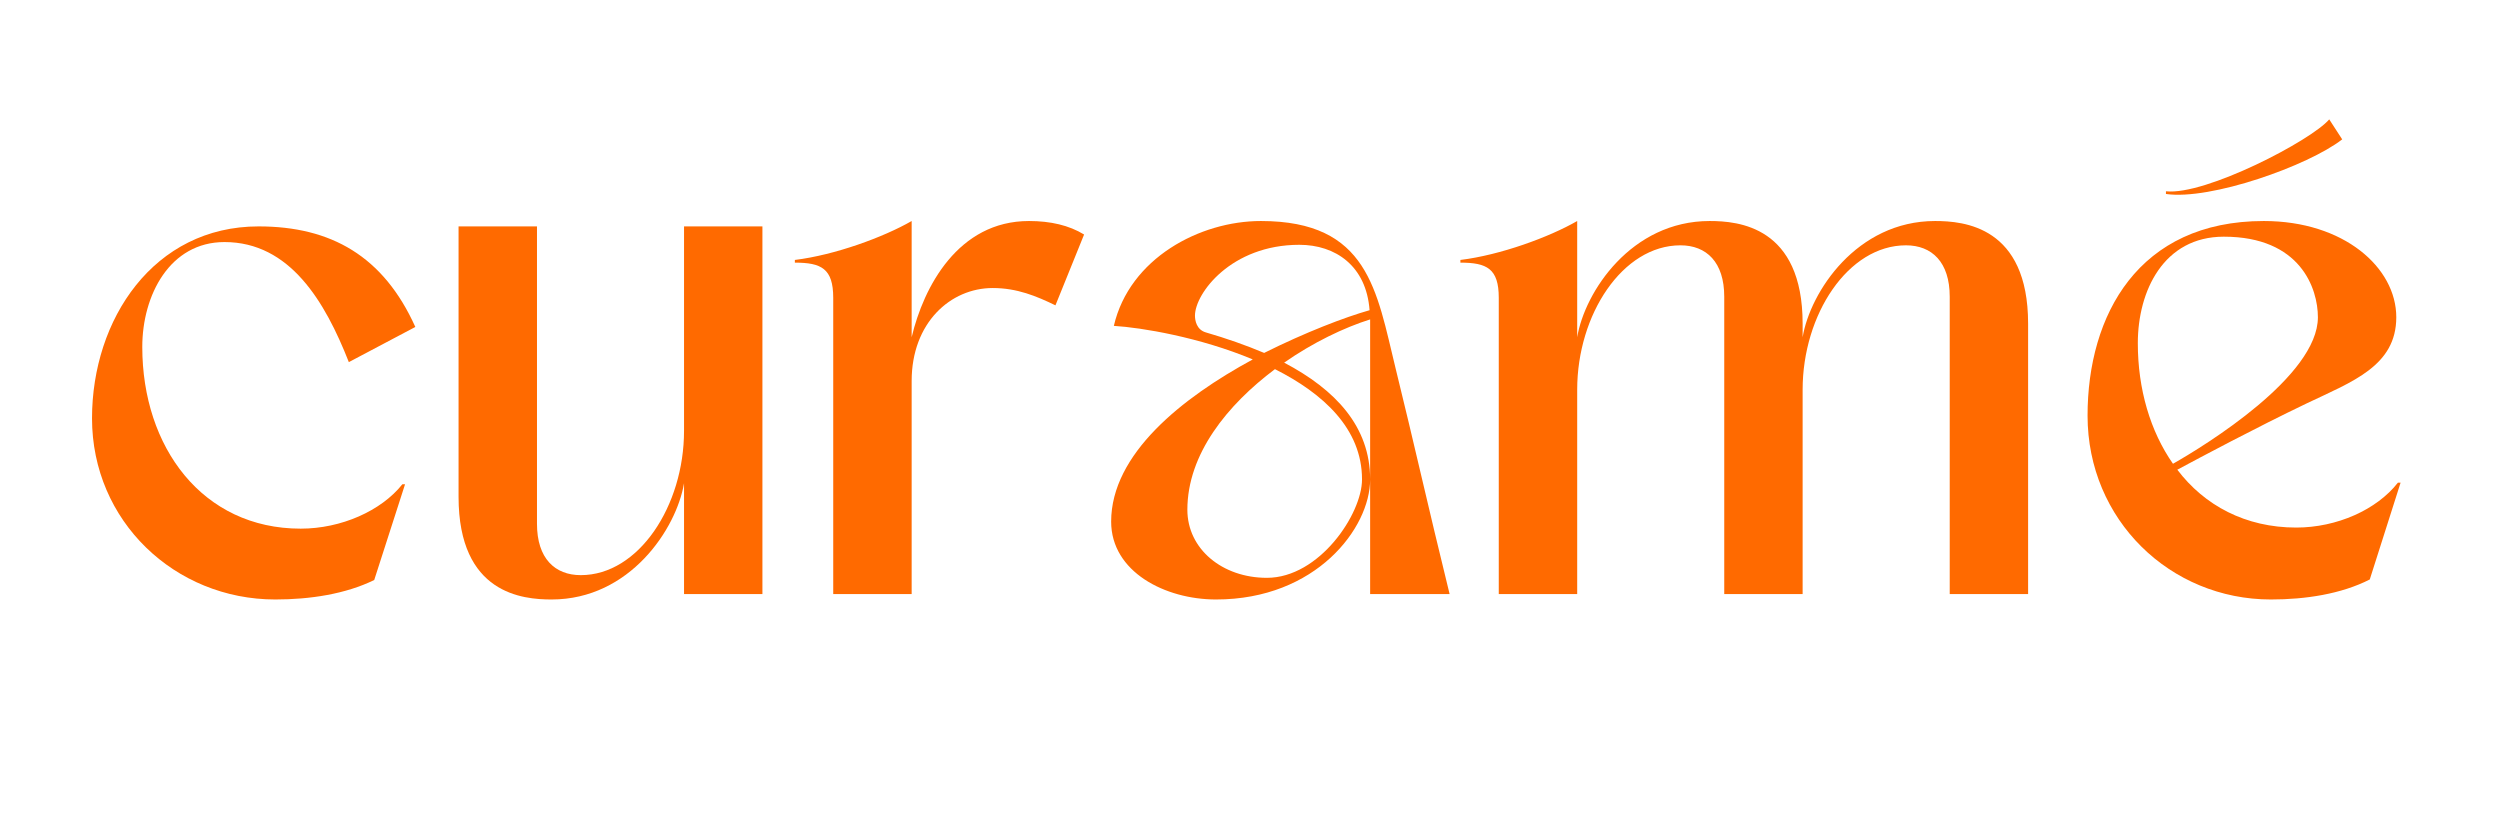
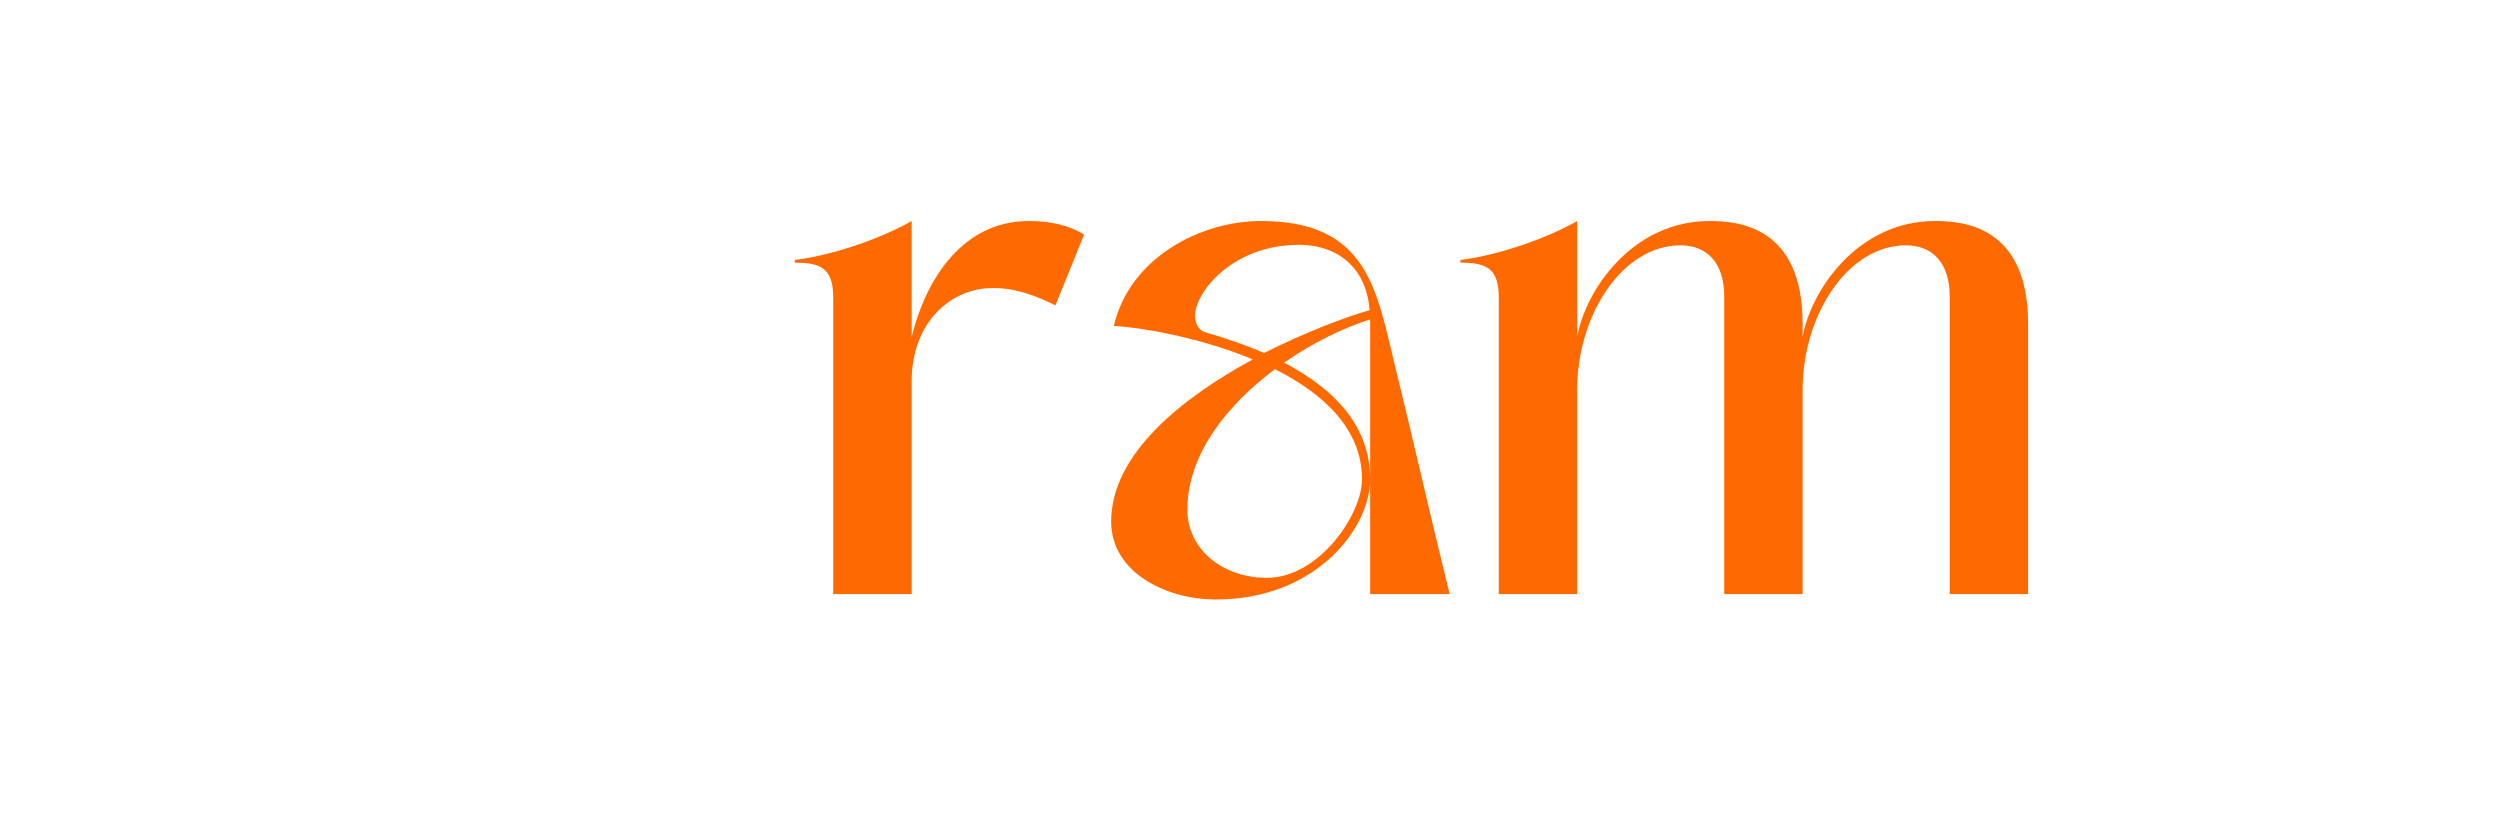
<svg xmlns="http://www.w3.org/2000/svg" version="1.0" preserveAspectRatio="xMidYMid meet" height="400" viewBox="0 0 900 300" zoomAndPan="magnify" width="1200">
  <defs>
    <g />
  </defs>
  <g fill-opacity="1" fill="#ff6a00">
    <g transform="translate(23.393, 213.862)">
      <g>
-         <path d="M 75.719 1.953 C 88.172 1.953 101.016 0 111.328 -5.062 L 122.422 -39.516 L 121.453 -39.516 C 113.859 -29.969 99.469 -23.547 84.859 -23.547 C 49.438 -23.547 27.828 -52.938 27.828 -88.953 C 27.828 -107.641 37.766 -126.719 57.422 -126.719 C 80.969 -126.719 93.625 -105.297 102.188 -83.5 L 126.125 -96.156 C 114.641 -121.656 95.766 -132.359 69.688 -132.359 C 31.922 -132.359 9.734 -98.875 9.734 -63.266 C 9.734 -26.281 39.516 1.953 75.719 1.953 Z M 75.719 1.953" />
-       </g>
+         </g>
    </g>
  </g>
  <g fill-opacity="1" fill="#ff6a00">
    <g transform="translate(153.409, 213.862)">
      <g>
-         <path d="M 45.156 1.953 C 73.375 1.953 90.125 -23.547 92.844 -39.906 L 92.844 0 L 121.062 0 L 121.062 -132.359 L 92.844 -132.359 L 92.844 -58.781 C 92.844 -31.719 76.5 -6.812 55.672 -6.812 C 46.328 -6.812 39.906 -12.844 39.906 -25.297 L 39.906 -132.359 L 11.672 -132.359 L 11.672 -35.031 C 11.672 0 34.844 1.953 45.156 1.953 Z M 45.156 1.953" />
-       </g>
+         </g>
    </g>
  </g>
  <g fill-opacity="1" fill="#ff6a00">
    <g transform="translate(286.149, 213.862)">
      <g>
        <path d="M 0 -120.281 L 0 -119.312 C 9.531 -119.312 13.812 -117.172 13.812 -106.656 L 13.812 0 L 42.047 0 L 42.047 -76.688 C 42.047 -97.703 56.062 -110.172 71.234 -110.172 C 80 -110.172 87 -107.25 93.812 -103.938 L 104.125 -129.438 C 98.688 -132.75 92.062 -134.297 84.281 -134.297 C 58.781 -134.297 46.328 -110.562 42.047 -92.453 L 42.047 -134.297 C 31.922 -128.469 14.406 -122.047 0 -120.281 Z M 0 -120.281" />
      </g>
    </g>
  </g>
  <g fill-opacity="1" fill="#ff6a00">
    <g transform="translate(394.171, 213.862)">
      <g>
        <path d="M 5.844 -26.078 C 5.844 -7.984 25.297 1.953 43.594 1.953 C 79.609 1.953 99.078 -23.75 99.078 -41.266 L 99.078 0 L 127.688 0 C 119.703 -32.5 115.031 -53.719 108.219 -81.359 C 101.406 -109.188 98.484 -134.297 59.75 -134.297 C 37.766 -134.297 12.453 -120.875 6.812 -96.547 C 16.734 -95.953 37.766 -92.453 56.828 -84.469 C 31.344 -70.656 5.844 -50.406 5.844 -26.078 Z M 96.156 -41.266 C 96.156 -28.812 80.781 -5.844 61.891 -5.844 C 45.938 -5.844 33.281 -16.156 33.281 -30.359 C 33.281 -50.406 47.688 -68.125 64.812 -80.969 C 82.141 -72.219 96.156 -59.562 96.156 -41.266 Z M 60.922 -86.812 C 54.5 -89.531 47.297 -92.062 39.906 -94.203 C 36.594 -95.172 36.016 -98.484 36.016 -100.234 C 36.016 -108.219 49.047 -125.734 73.578 -125.734 C 86.609 -125.734 97.703 -118.141 98.875 -102.188 C 89.922 -99.656 75.719 -94.203 60.922 -86.812 Z M 99.078 -98.875 L 99.078 -41.266 C 99.078 -60.344 86.609 -73.578 68.125 -83.312 C 78.438 -90.516 89.734 -95.953 99.078 -98.875 Z M 99.078 -98.875" />
      </g>
    </g>
  </g>
  <g fill-opacity="1" fill="#ff6a00">
    <g transform="translate(525.744, 213.862)">
      <g>
        <path d="M 0 -120.281 L 0 -119.312 C 9.531 -119.312 13.812 -117.172 13.812 -106.656 L 13.812 0 L 42.047 0 L 42.047 -73.578 C 42.047 -100.625 58.391 -125.547 79.219 -125.547 C 88.562 -125.547 94.984 -119.516 94.984 -107.047 L 94.984 0 L 123.203 0 L 123.203 -73.578 C 123.203 -100.625 139.562 -125.547 160.391 -125.547 C 169.734 -125.547 176.156 -119.516 176.156 -107.047 L 176.156 0 L 204.375 0 L 204.375 -97.328 C 204.375 -132.359 181.203 -134.297 170.891 -134.297 C 142.672 -134.297 125.938 -108.797 123.203 -92.453 L 123.203 -97.328 C 123.203 -132.359 100.047 -134.297 89.734 -134.297 C 61.5 -134.297 44.766 -108.797 42.047 -92.453 L 42.047 -134.297 C 31.922 -128.469 14.406 -122.047 0 -120.281 Z M 0 -120.281" />
      </g>
    </g>
  </g>
  <g fill-opacity="1" fill="#ff6a00">
    <g transform="translate(741.787, 213.862)">
      <g>
-         <path d="M 9.734 -64.234 C 9.734 -26.672 39.516 1.953 75.719 1.953 C 88.172 1.953 101.016 0 111.328 -5.25 L 122.422 -40.094 L 121.453 -40.094 C 113.859 -30.359 99.469 -23.938 84.859 -23.938 C 66.562 -23.938 51.781 -31.922 42.047 -44.766 C 50.406 -49.25 70.078 -59.75 88.75 -68.703 C 105.109 -76.5 120.875 -82.141 120.875 -99.656 C 120.875 -117.562 101.984 -134.297 73.188 -134.297 C 28.031 -134.297 9.734 -100.438 9.734 -64.234 Z M 27.828 -90.312 C 27.828 -109.188 37.172 -128.656 58.781 -128.656 C 86.422 -128.656 92.656 -109.969 92.656 -99.656 C 92.656 -78.438 52.156 -53.531 40.484 -46.906 C 32.312 -58.594 27.828 -73.766 27.828 -90.312 Z M 101.406 -163.688 L 96.734 -170.891 C 90.312 -163.297 52.156 -143.453 37.953 -145 L 37.953 -144.031 C 53.922 -141.703 89.141 -154.156 101.406 -163.688 Z M 101.406 -163.688" />
-       </g>
+         </g>
    </g>
  </g>
</svg>